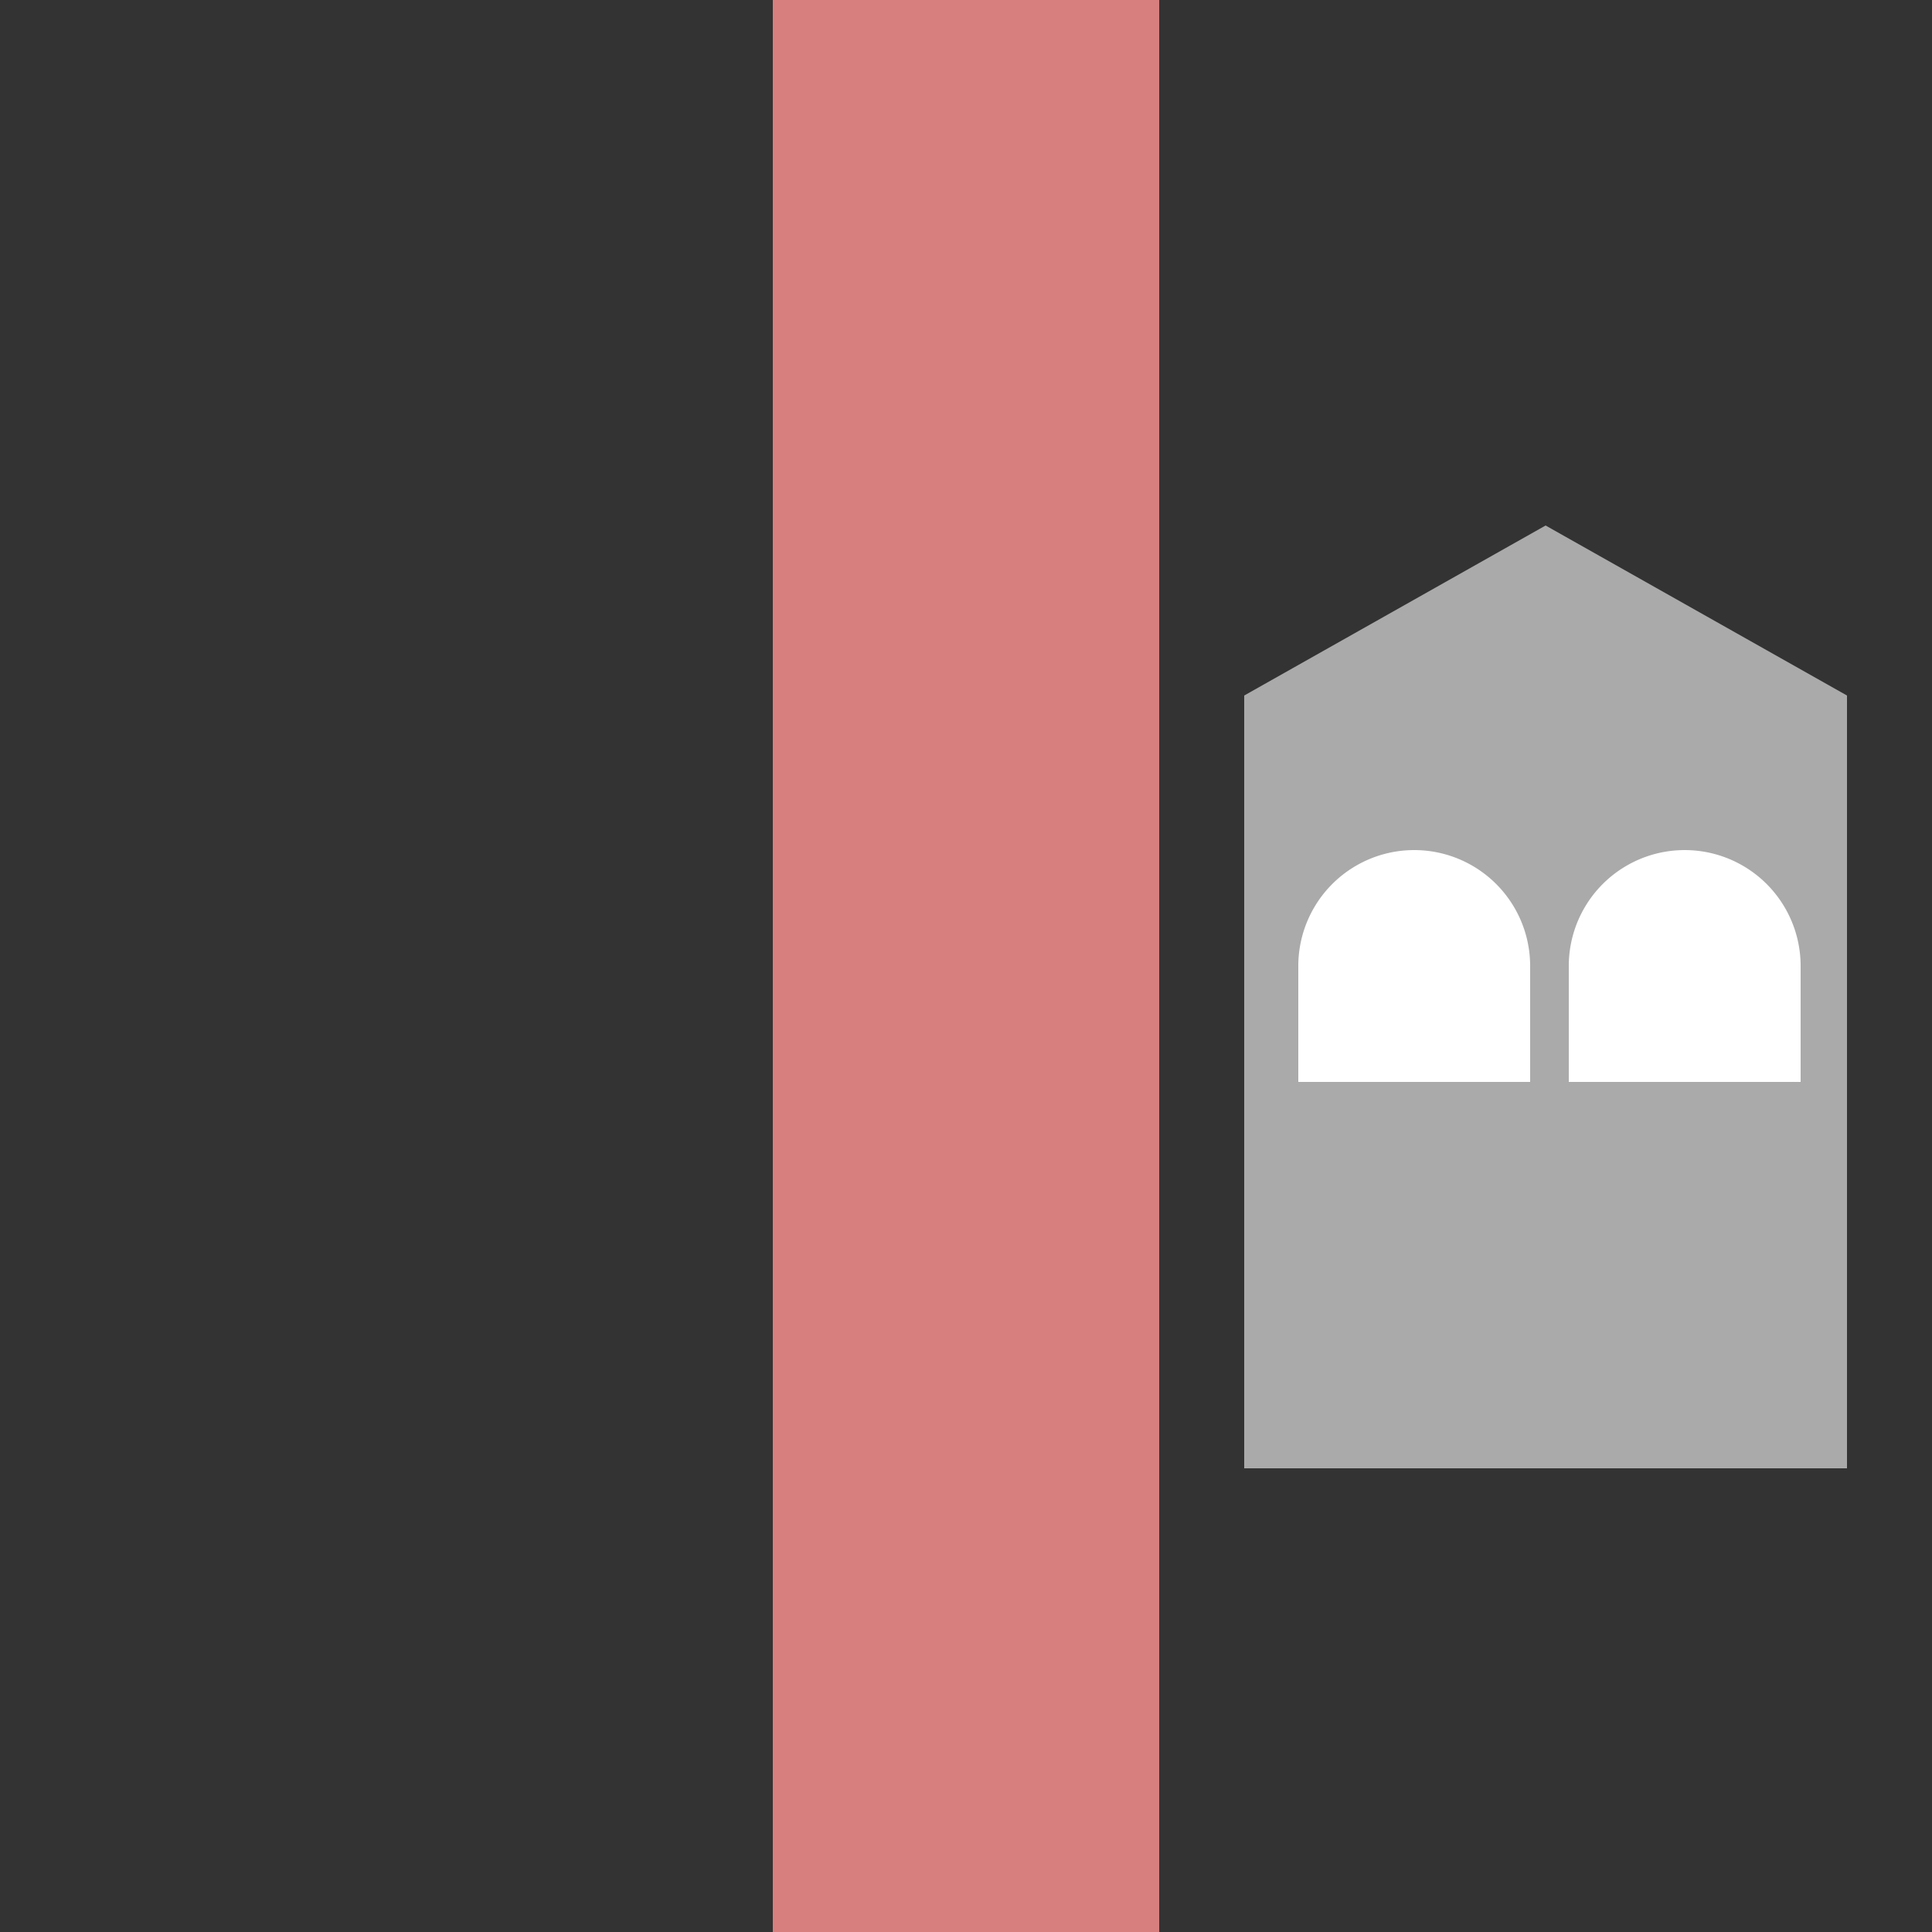
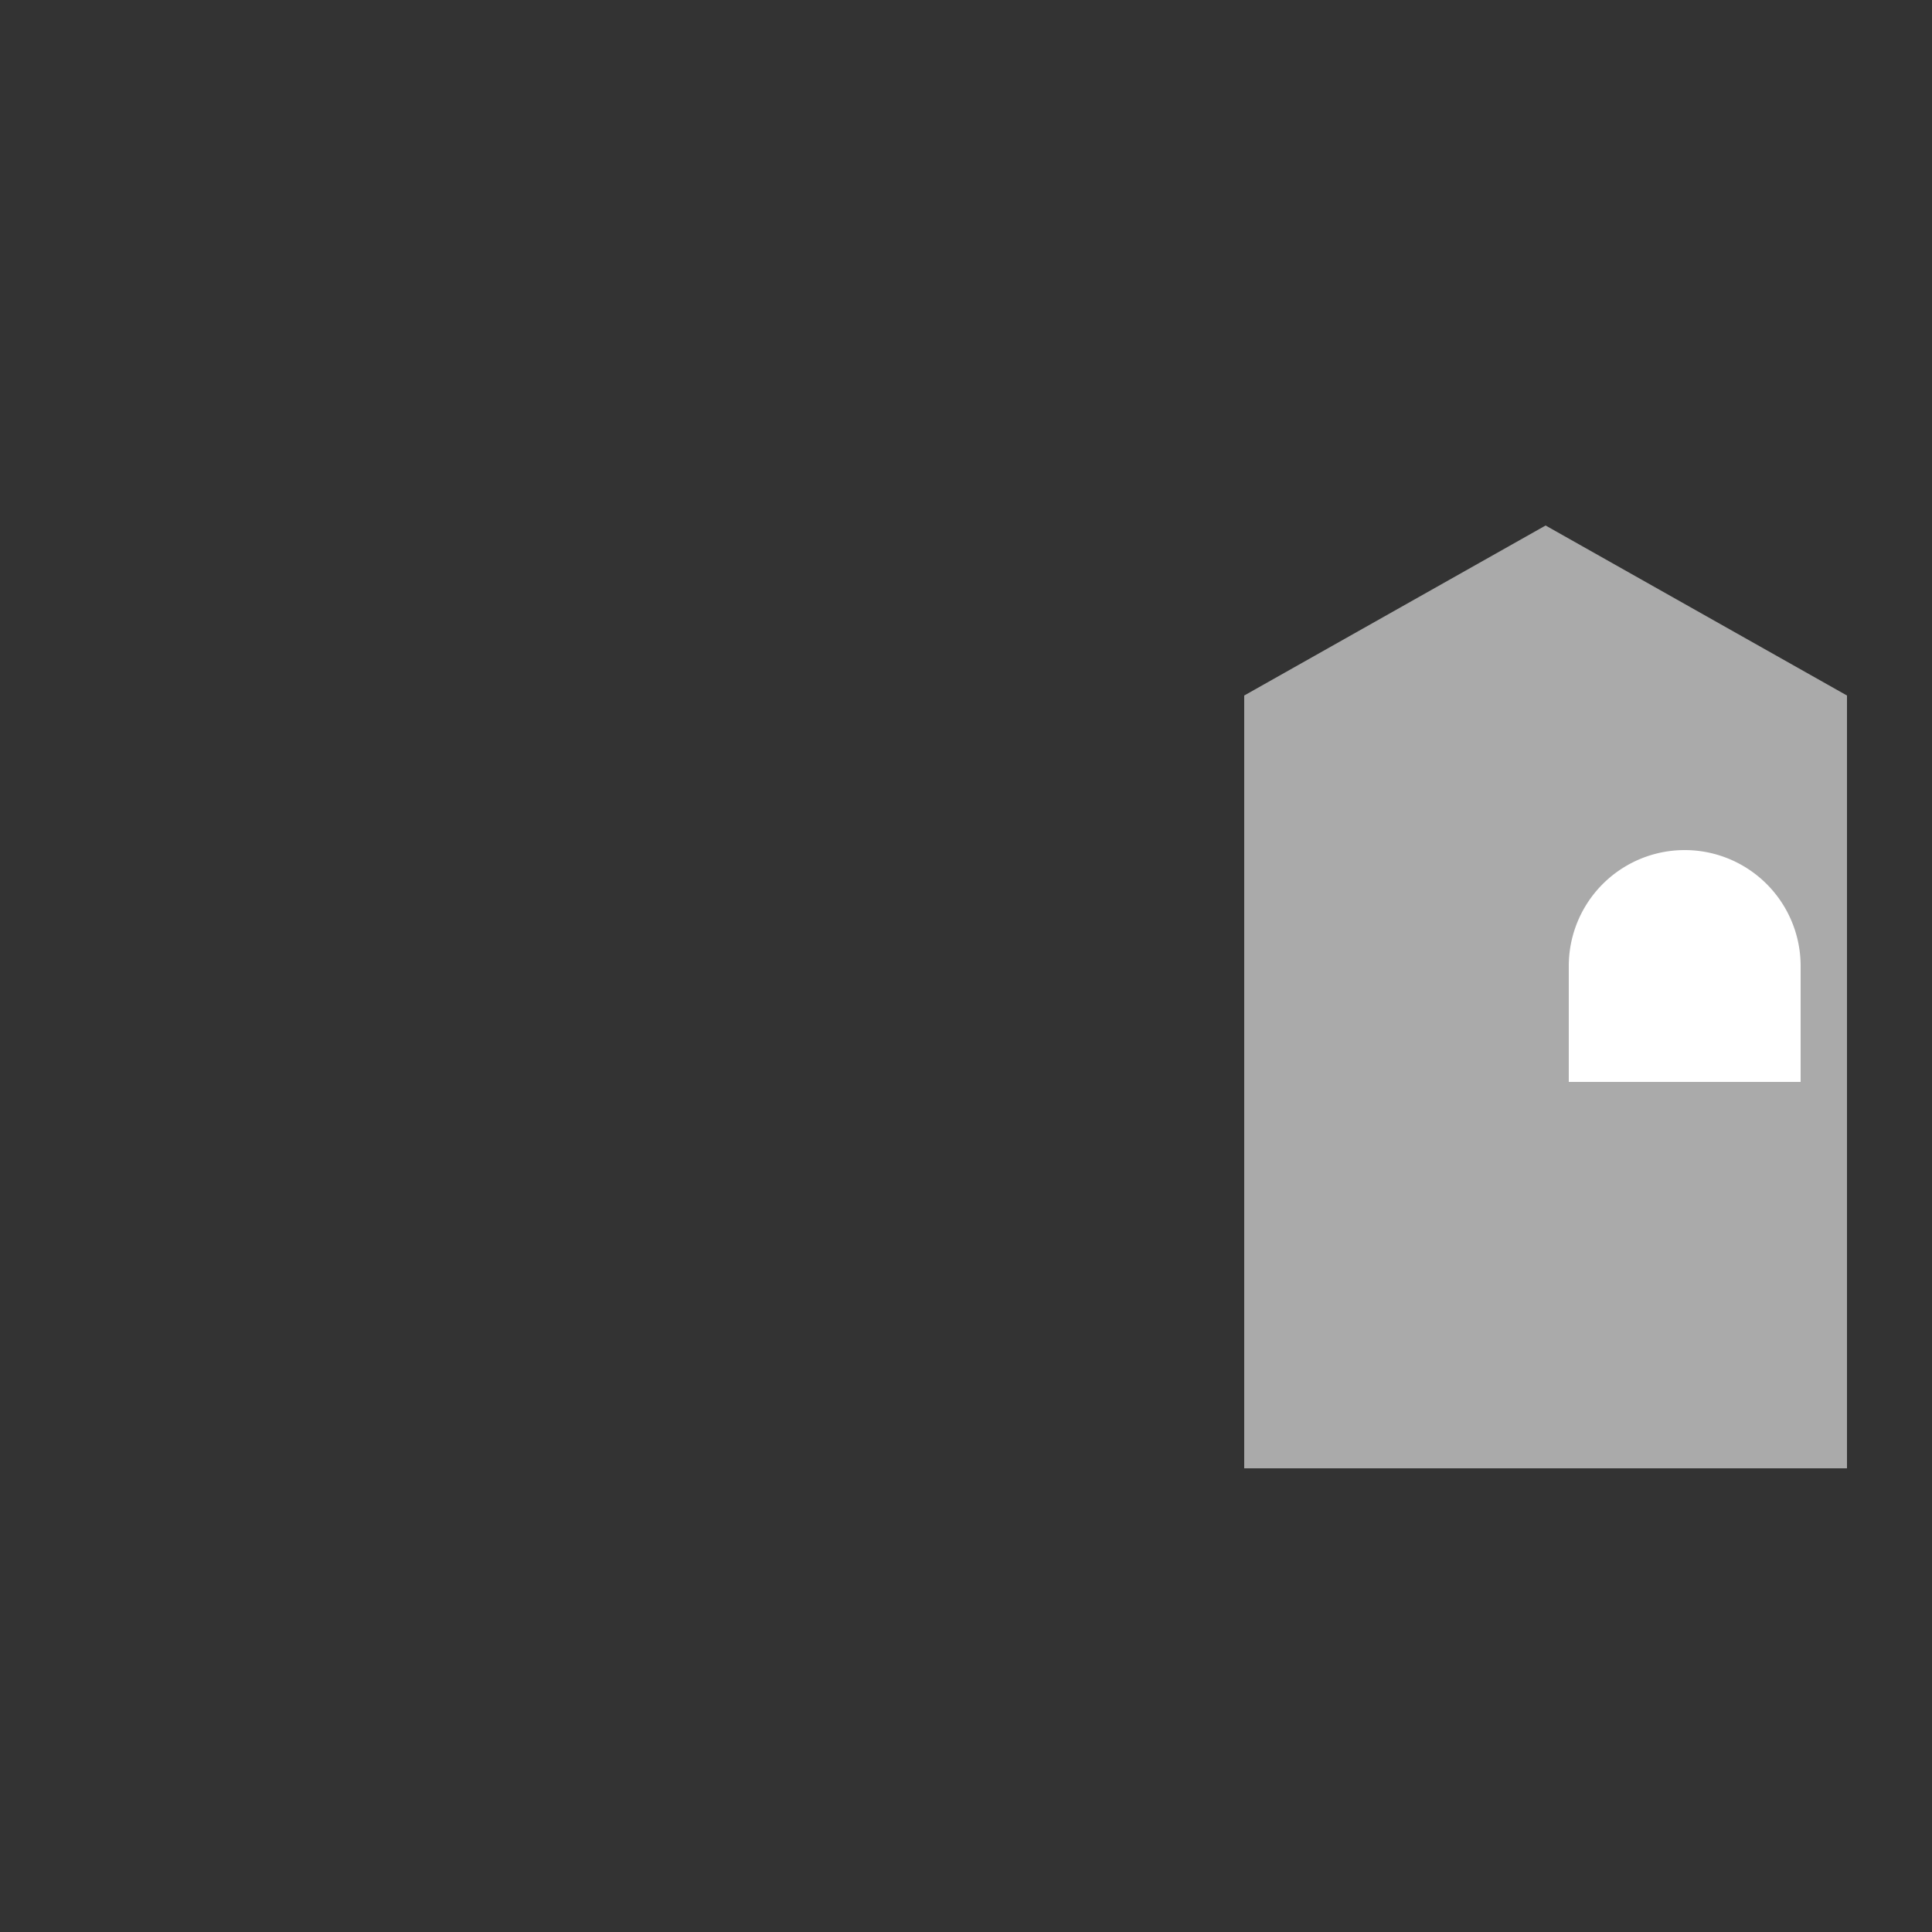
<svg xmlns="http://www.w3.org/2000/svg" width="500" height="500" viewBox="0 0 500 500">
  <rect x="0" y="0" width="500" height="500" fill="#333333" stroke="none" />
  <title>
 BS: Un-navigable steam with pumping station right
</title>
  <defs>
    <style type="text/css">
    .ublue {fill:#be2d2c}
    .ulblue {fill:#d77f7e}  
    .uwall {fill:#aaaaaa}
    .white {fill:white}
  </style>
  </defs>
  <g>
-     <rect id="canall" class="ulblue" x="200" y="0" width="100" height="500" />
    <polygon id="hut" class="uwall" points="322,380 322,180 400,136 478,180 478,380 322,380 " />
-     <path id="win1" class="white" d="M336 250 a30,30 0 0,1 60,0 l0 30 -60 0 0 -30z" />
    <path id="win2" class="white" d="M406 250 a30,30 0 0,1 60,0 l0 30 -60 0 0 -30z" />
  </g>
</svg>